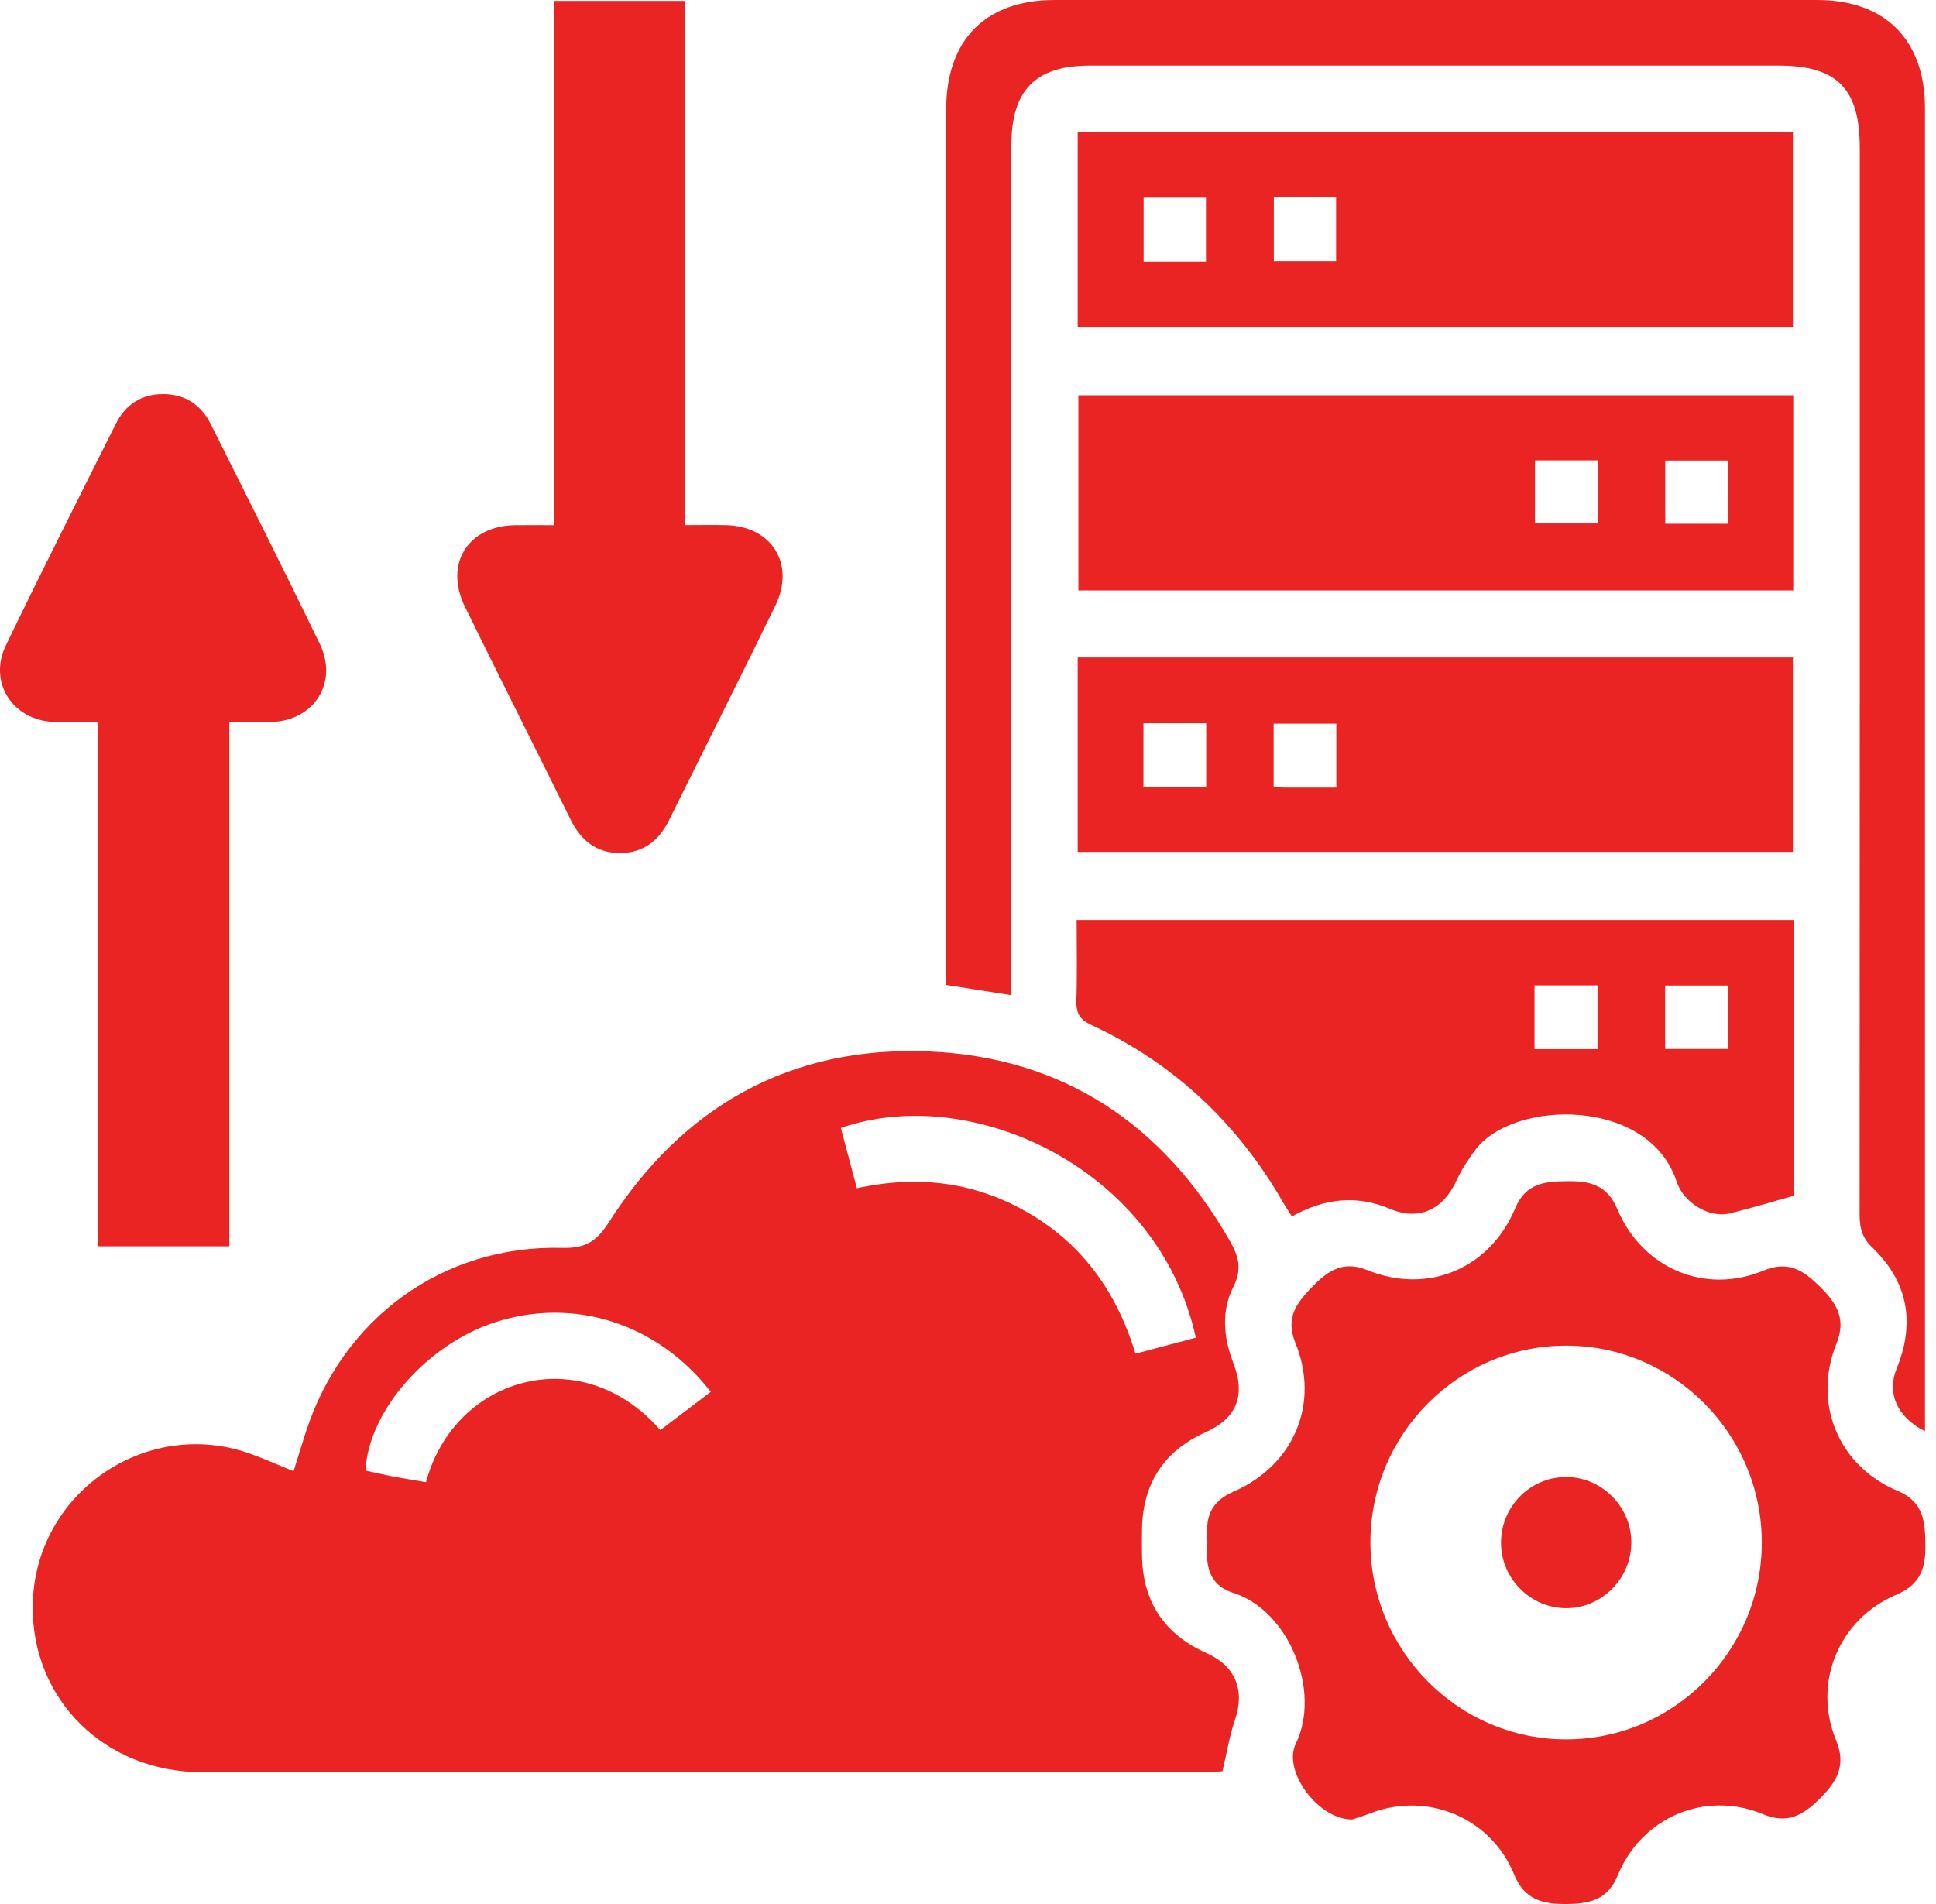
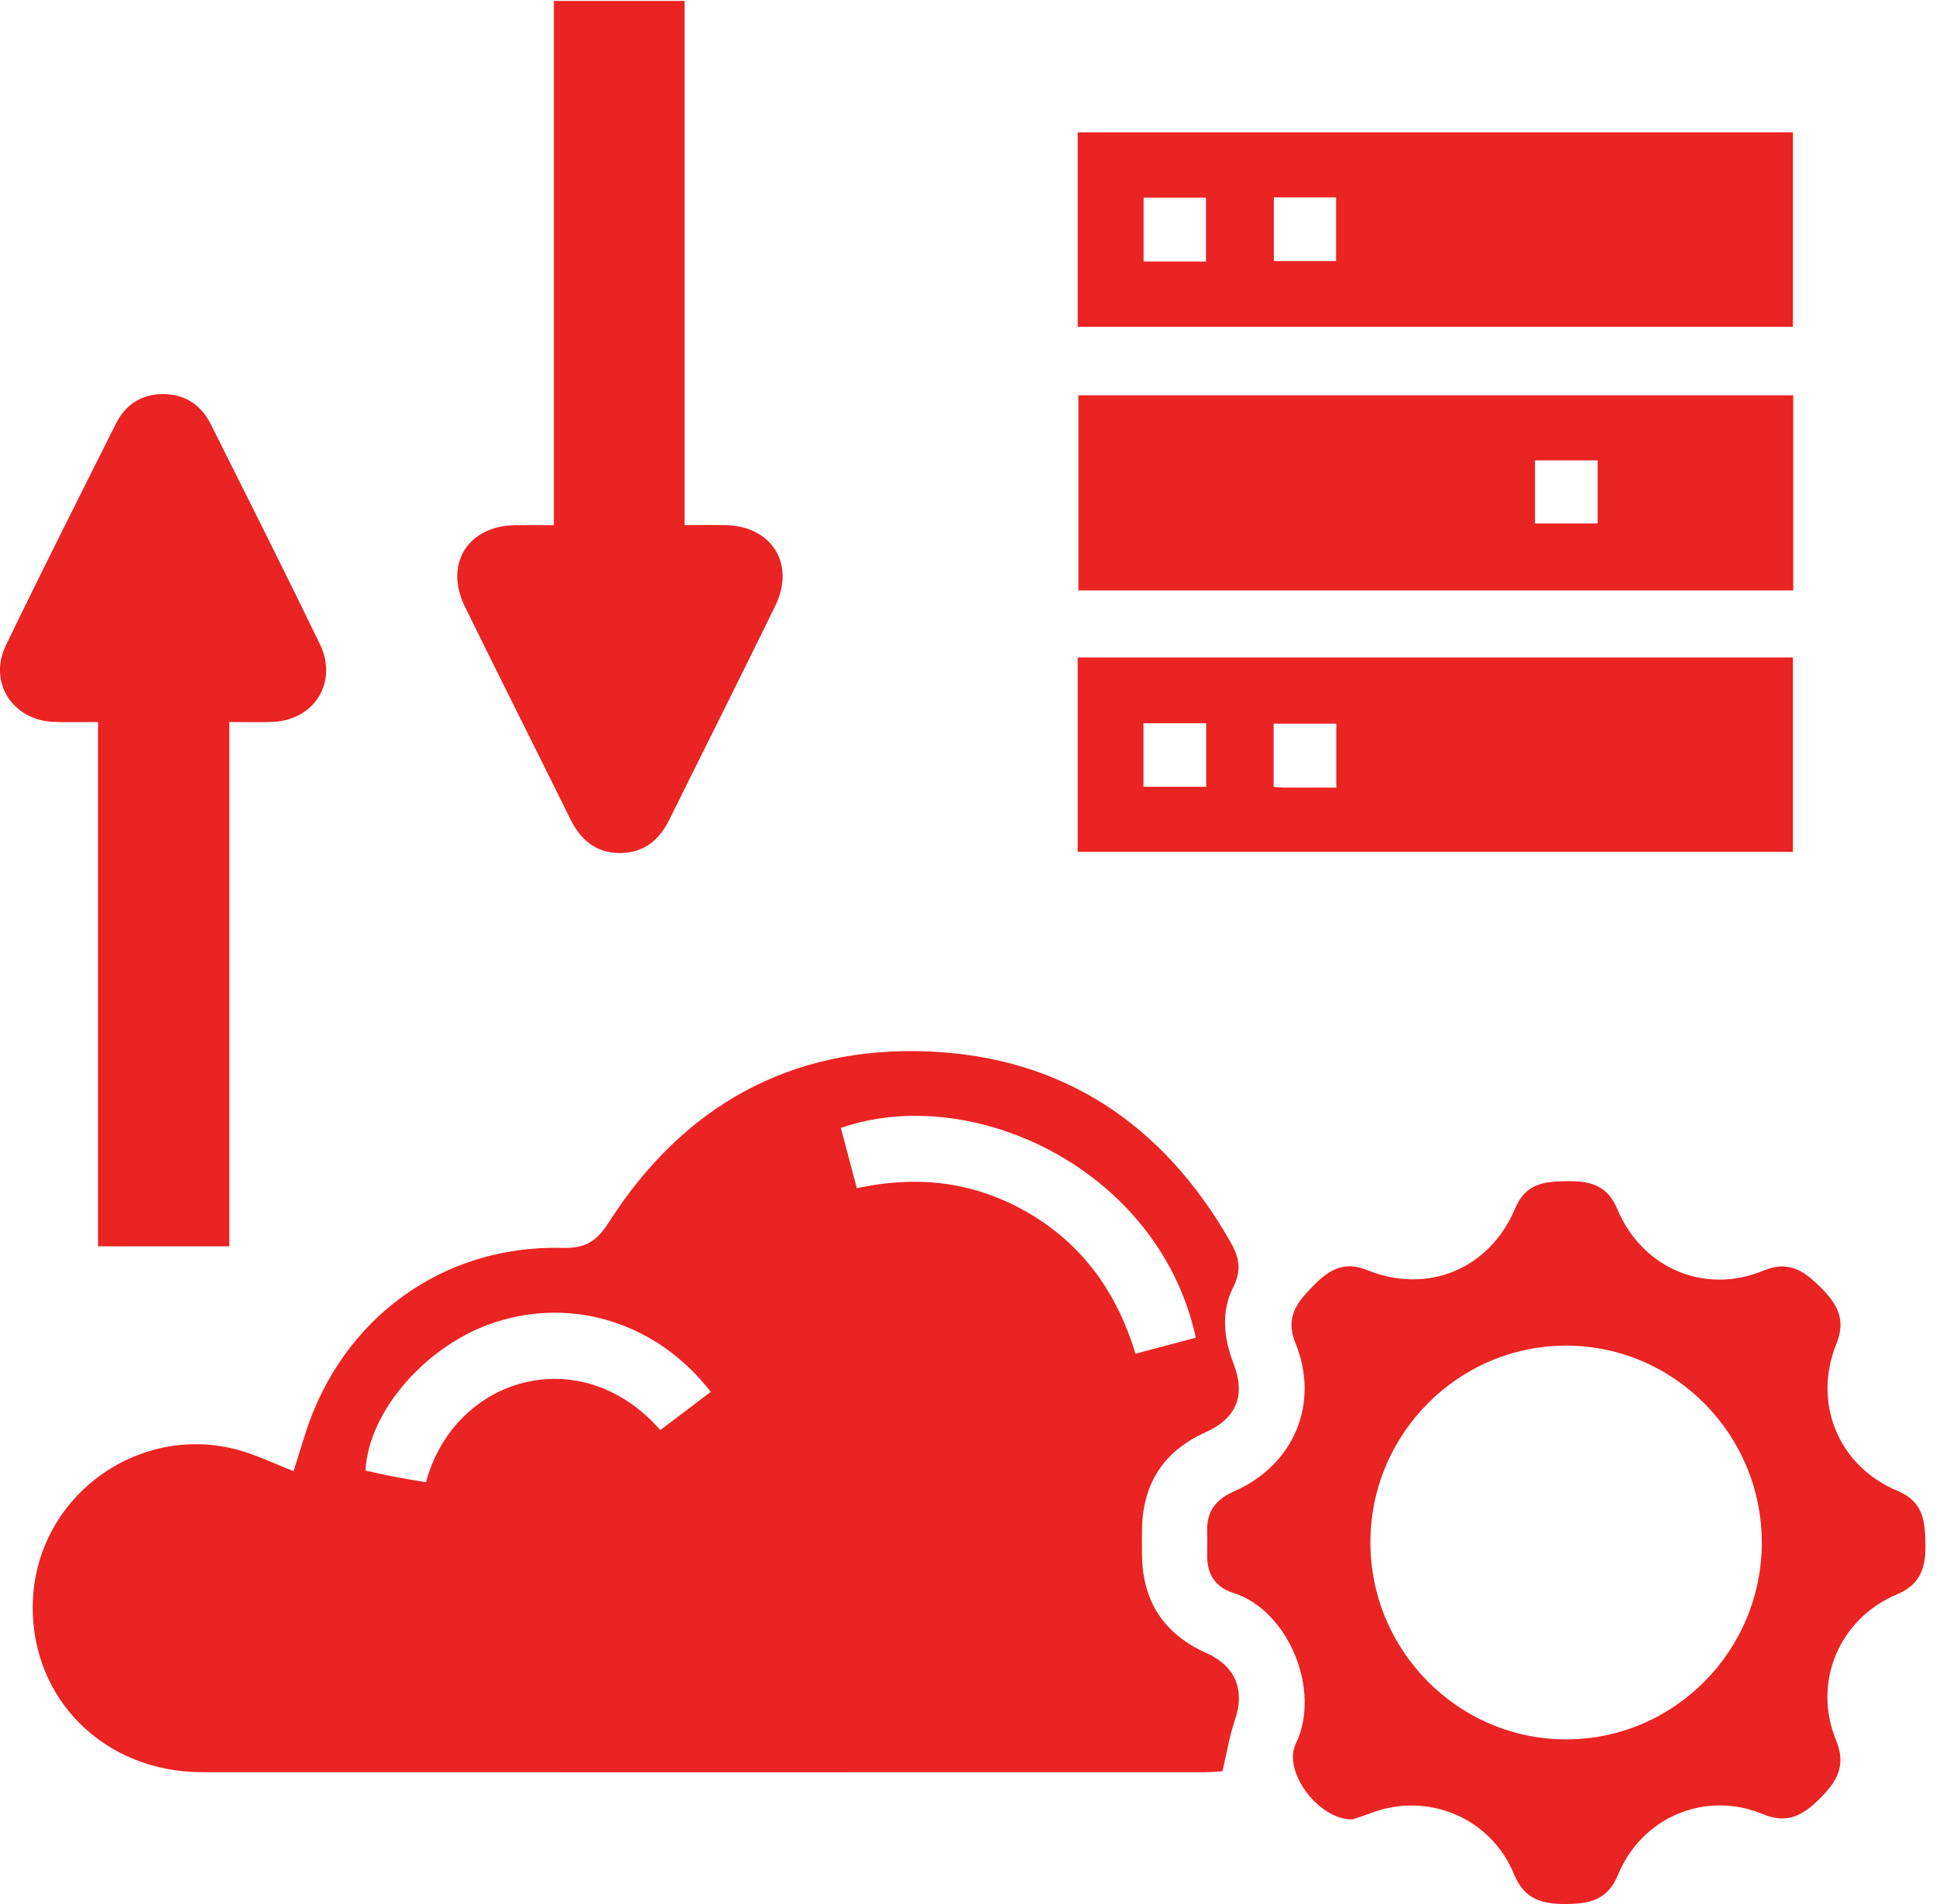
<svg xmlns="http://www.w3.org/2000/svg" width="61" height="60" viewBox="0 0 61 60" fill="none">
  <path d="M9.249 46.362C9.382 45.938 9.501 45.553 9.623 45.168C10.776 41.546 13.952 39.226 17.718 39.324C18.426 39.343 18.79 39.133 19.176 38.529C21.526 34.846 24.918 32.953 29.263 33.134C33.499 33.312 36.656 35.43 38.766 39.131C39.034 39.601 39.138 40.008 38.858 40.56C38.476 41.316 38.55 42.147 38.858 42.944C39.26 43.984 38.965 44.693 37.98 45.137C36.68 45.722 36.009 46.737 35.983 48.175C35.978 48.455 35.98 48.734 35.983 49.016C36.002 50.481 36.689 51.503 38.017 52.094C38.927 52.498 39.233 53.259 38.912 54.196C38.74 54.697 38.658 55.228 38.517 55.817C38.383 55.824 38.179 55.846 37.973 55.846C27.438 55.846 16.903 55.852 6.368 55.846C3.306 55.846 0.998 53.564 1.031 50.599C1.071 47.075 4.586 44.624 7.898 45.815C8.335 45.972 8.761 46.164 9.249 46.361V46.362ZM37.679 42.156C36.519 36.828 30.622 34.106 26.494 35.544C26.662 36.176 26.828 36.807 26.998 37.444C28.983 37.013 30.782 37.26 32.461 38.256C34.158 39.262 35.207 40.78 35.777 42.658C36.453 42.478 37.068 42.316 37.677 42.154L37.679 42.156ZM20.805 45.066C21.332 44.667 21.864 44.265 22.396 43.861C20.714 41.695 18.086 40.869 15.612 41.663C13.458 42.356 11.609 44.458 11.516 46.342C11.823 46.407 12.134 46.48 12.447 46.54C12.773 46.602 13.102 46.652 13.422 46.708C14.319 43.376 18.319 42.216 20.805 45.066Z" fill="#EA2323" />
  <path d="M42.604 57.335C41.535 57.343 40.409 55.81 40.827 54.951C41.641 53.281 40.604 50.742 38.852 50.193C38.261 50.008 38.017 49.563 38.036 48.953C38.043 48.717 38.043 48.48 38.036 48.242C38.021 47.63 38.307 47.25 38.867 47.005C40.773 46.171 41.593 44.229 40.815 42.316C40.484 41.503 40.874 41.032 41.384 40.514C41.875 40.015 42.347 39.727 43.081 40.025C44.989 40.799 46.94 39.986 47.742 38.075C48.084 37.261 48.702 37.229 49.419 37.222C50.123 37.215 50.648 37.363 50.956 38.095C51.74 39.97 53.716 40.809 55.568 40.039C56.366 39.708 56.847 40.051 57.369 40.572C57.88 41.085 58.174 41.572 57.865 42.337C57.104 44.213 57.923 46.202 59.788 46.98C60.627 47.331 60.658 47.97 60.666 48.715C60.675 49.435 60.484 49.943 59.769 50.243C57.947 51.01 57.101 53.019 57.851 54.838C58.177 55.629 57.887 56.128 57.357 56.66C56.83 57.188 56.337 57.497 55.549 57.169C53.736 56.414 51.728 57.259 50.978 59.085C50.652 59.879 50.078 59.996 49.335 60C48.583 60.003 48.029 59.853 47.706 59.064C46.971 57.271 44.966 56.447 43.178 57.141C42.959 57.226 42.735 57.291 42.604 57.335ZM49.337 54.812C52.734 54.818 55.508 52.033 55.511 48.617C55.515 45.199 52.751 42.409 49.354 42.404C45.957 42.399 43.183 45.182 43.179 48.598C43.176 52.014 45.943 54.807 49.335 54.812H49.337Z" fill="#EA2323" />
-   <path d="M60.654 45.102C59.772 44.66 59.446 43.899 59.76 43.127C60.354 41.669 60.114 40.381 58.979 39.297C58.663 38.995 58.593 38.677 58.593 38.27C58.6 27.066 58.598 15.861 58.598 4.657C58.598 2.793 57.884 2.068 56.044 2.068C48.805 2.068 41.566 2.068 34.327 2.068C32.634 2.068 31.868 2.843 31.868 4.557C31.868 13.218 31.868 21.881 31.868 30.541V31.361C31.177 31.252 30.533 31.151 29.812 31.038V30.343C29.812 21.38 29.812 12.417 29.812 3.453C29.812 1.255 31.053 0 33.23 0C41.239 0 49.249 0 57.259 0C59.4 0 60.653 1.26 60.653 3.413C60.653 17.095 60.653 30.776 60.653 44.458V45.102H60.654Z" fill="#EA2323" />
-   <path d="M56.512 28.991V37.683C55.832 37.873 55.17 38.075 54.495 38.239C53.879 38.389 53.055 37.926 52.827 37.232C51.949 34.569 47.689 34.646 46.494 36.224C46.264 36.53 46.049 36.858 45.89 37.205C45.471 38.118 44.709 38.48 43.806 38.097C42.736 37.643 41.724 37.767 40.706 38.332C40.603 38.168 40.508 38.031 40.426 37.888C38.992 35.392 36.991 33.51 34.388 32.3C34.009 32.124 33.901 31.913 33.915 31.52C33.942 30.688 33.923 29.852 33.923 28.991H56.512ZM48.35 31.052V33.06H50.334V31.052H48.35ZM52.466 31.056V33.055H54.442V31.056H52.466Z" fill="#EA2323" />
  <path d="M7.226 39.274H3.089V22.752C2.579 22.752 2.135 22.768 1.692 22.749C0.396 22.697 -0.377 21.502 0.186 20.335C1.316 17.995 2.487 15.676 3.651 13.353C3.954 12.745 4.466 12.415 5.149 12.419C5.831 12.422 6.337 12.759 6.641 13.367C7.795 15.671 8.953 17.974 10.078 20.294C10.661 21.499 9.903 22.702 8.574 22.75C8.148 22.766 7.721 22.752 7.226 22.752V39.274Z" fill="#EA2323" />
  <path d="M21.569 0.029V16.548C22.029 16.548 22.446 16.541 22.861 16.548C24.314 16.574 25.071 17.774 24.43 19.086C23.328 21.345 22.197 23.59 21.083 25.842C20.758 26.498 20.256 26.888 19.517 26.881C18.779 26.875 18.293 26.469 17.971 25.813C16.869 23.579 15.746 21.356 14.649 19.118C13.988 17.772 14.742 16.57 16.235 16.55C16.618 16.545 17.003 16.55 17.452 16.55V0.029H21.569Z" fill="#EA2323" />
  <path d="M33.956 10.299V4.171H56.492V10.299H33.956ZM36.033 6.23V8.241H37.998V6.23H36.033ZM40.136 6.22V8.227H42.098V6.22H40.136Z" fill="#EA2323" />
-   <path d="M56.502 18.606H33.978V12.457H56.502V18.606ZM48.365 14.508V16.496H50.339V14.508H48.365ZM54.461 14.513H52.469V16.505H54.461V14.513Z" fill="#EA2323" />
+   <path d="M56.502 18.606H33.978V12.457H56.502V18.606ZM48.365 14.508V16.496H50.339V14.508H48.365ZM54.461 14.513H52.469H54.461V14.513Z" fill="#EA2323" />
  <path d="M33.956 26.845V20.719H56.492V26.845H33.956ZM38.005 24.793V22.792H36.028V24.793H38.005ZM42.105 24.82V22.804H40.13V24.796C40.264 24.805 40.367 24.819 40.47 24.819C41.001 24.82 41.533 24.819 42.106 24.819L42.105 24.82Z" fill="#EA2323" />
-   <path d="M49.318 46.544C50.435 46.53 51.378 47.445 51.4 48.567C51.422 49.717 50.483 50.68 49.342 50.678C48.226 50.676 47.299 49.744 47.294 48.622C47.289 47.491 48.197 46.559 49.319 46.545L49.318 46.544Z" fill="#EA2323" />
</svg>